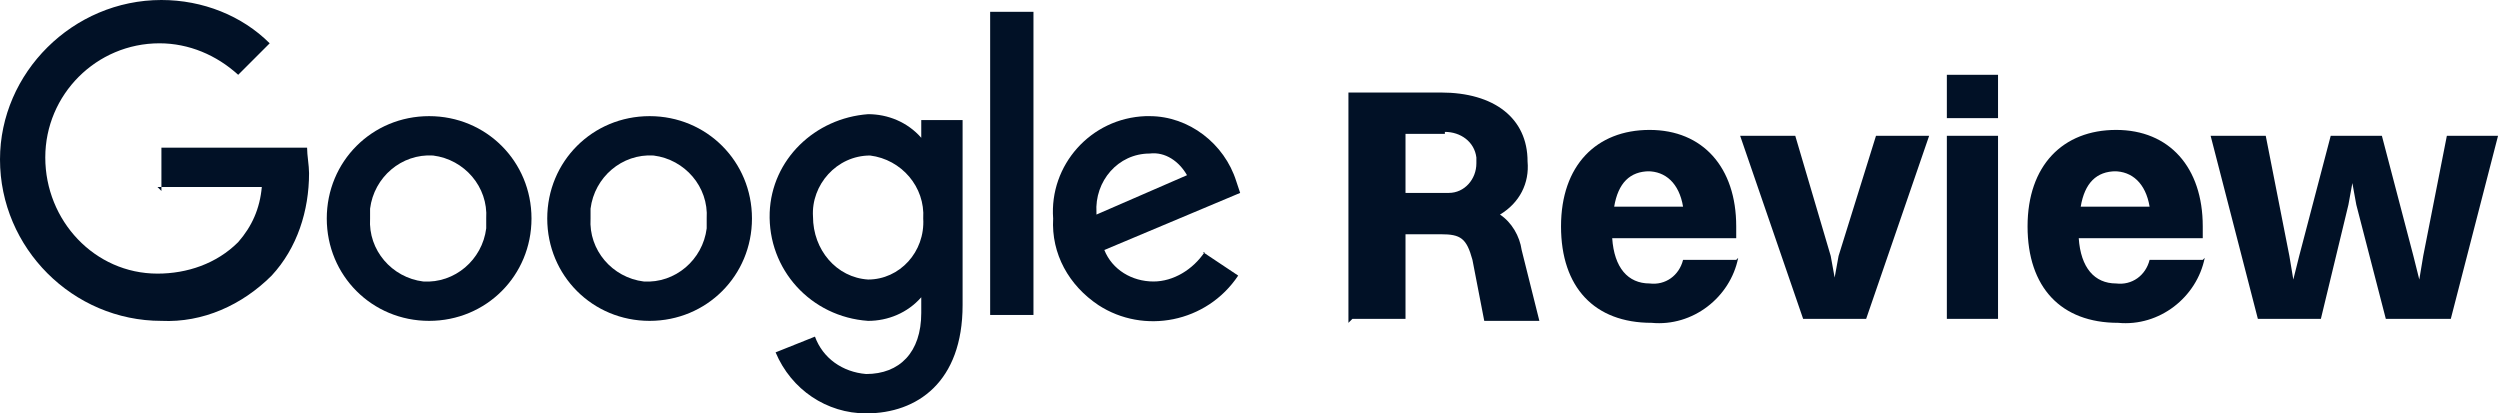
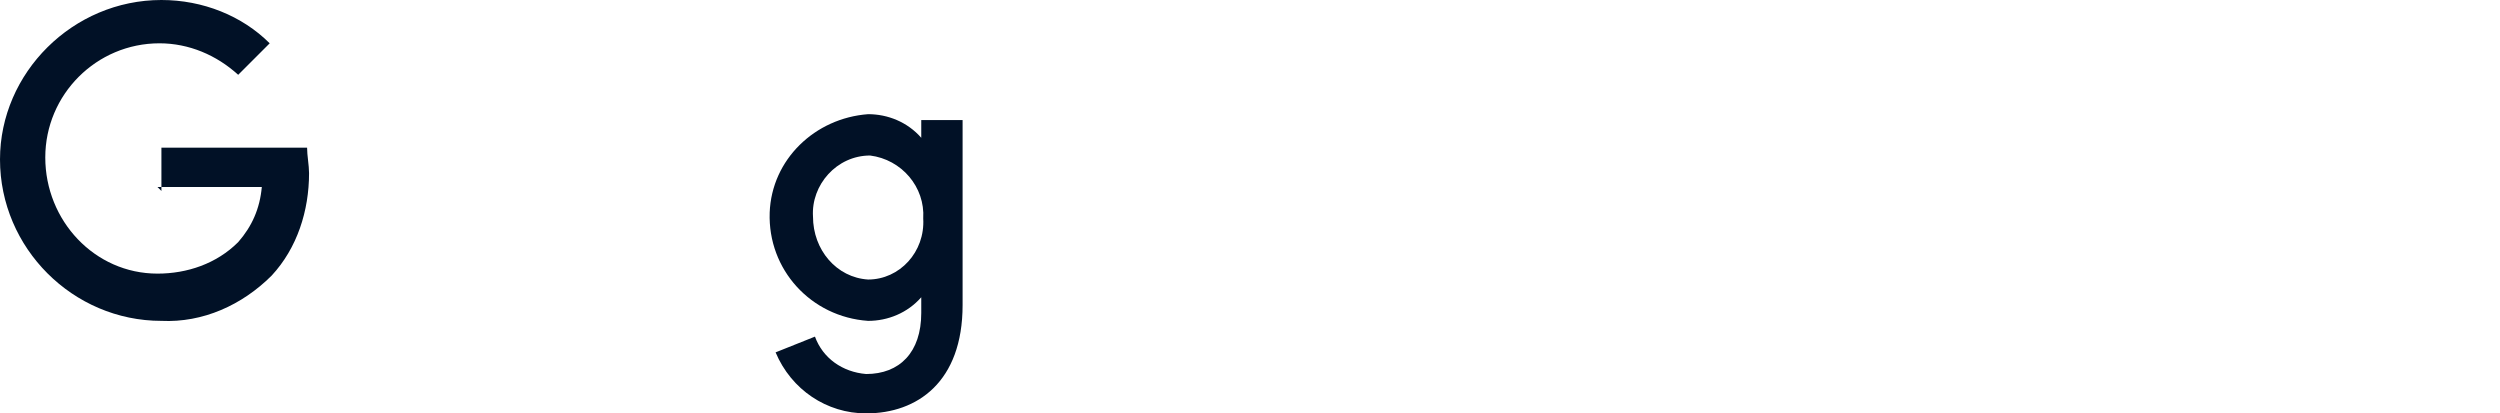
<svg xmlns="http://www.w3.org/2000/svg" id="Layer_1" data-name="Layer 1" width="127" height="21" version="1.1" viewBox="0 0 127 21">
  <defs>
    <clipPath id="clippath">
      <rect width="63" height="21" fill="none" stroke-width="0" />
    </clipPath>
  </defs>
  <g id="Group_169" data-name="Group 169">
    <g id="Group_117" data-name="Group 117">
      <g clip-path="url(#clippath)">
        <g id="Group_116" data-name="Group 116">
-           <path id="Path_3237" data-name="Path 3237" d="M27,11.1c0,2.9-2.3,5.2-5.2,5.2s-5.2-2.3-5.2-5.2,2.3-5.2,5.2-5.2,5.2,2.3,5.2,5.2M24.7,11.1c.1-1.6-1.1-3-2.7-3.2-1.6-.1-3,1.1-3.2,2.7,0,.2,0,.3,0,.5-.1,1.6,1.1,3,2.7,3.2,1.6.1,3-1.1,3.2-2.7,0-.2,0-.3,0-.5" fill="#011126" stroke-width="0" />
-           <path id="Path_3238" data-name="Path 3238" d="M38.2,11.1c0,2.9-2.3,5.2-5.2,5.2s-5.2-2.3-5.2-5.2,2.3-5.2,5.2-5.2,5.2,2.3,5.2,5.2M35.9,11.1c.1-1.6-1.1-3-2.7-3.2-1.6-.1-3,1.1-3.2,2.7,0,.2,0,.3,0,.5-.1,1.6,1.1,3,2.7,3.2,1.6.1,3-1.1,3.2-2.7,0-.2,0-.3,0-.5" fill="#011126" stroke-width="0" />
          <path id="Path_3239" data-name="Path 3239" d="M48.9,6.1v9.4c0,3.9-2.3,5.5-4.9,5.5-2,0-3.8-1.2-4.6-3.1l2-.8c.4,1.1,1.4,1.8,2.6,1.9,1.7,0,2.8-1.1,2.8-3.1v-.8h0c-.7.8-1.7,1.2-2.7,1.2-2.9-.2-5.1-2.6-5-5.5.1-2.7,2.3-4.8,5-5,1,0,2,.4,2.7,1.2h0v-.9h2.2,0ZM46.9,11.1c.1-1.6-1.1-3-2.7-3.2,0,0,0,0,0,0-1.7,0-3,1.5-2.9,3.1,0,0,0,0,0,0,0,1.7,1.2,3.1,2.8,3.2,0,0,0,0,0,0,1.6,0,2.9-1.4,2.8-3.1,0,0,0,0,0-.1" fill="#011126" stroke-width="0" />
-           <rect id="Rectangle_828" data-name="Rectangle 828" x="50.3" y=".6" width="2.2" height="15.4" fill="#011126" stroke-width="0" />
-           <path id="Path_3240" data-name="Path 3240" d="M61.1,12.8l1.8,1.2c-1.6,2.4-4.8,3-7.1,1.5-1.5-1-2.4-2.6-2.3-4.4-.2-2.7,1.9-5.1,4.7-5.2,0,0,.1,0,.2,0,2,0,3.8,1.4,4.4,3.3l.2.6-6.9,2.9c.4,1,1.4,1.6,2.5,1.6,1,0,2-.6,2.6-1.5ZM55.7,10.9l4.6-2c-.4-.7-1.1-1.2-1.9-1.1-1.6,0-2.8,1.4-2.7,3,0,0,0,0,0,0" fill="#011126" stroke-width="0" />
          <path id="Path_3241" data-name="Path 3241" d="M8.2,9.7v-2.2h7.4c0,.4.1.9.1,1.3,0,1.9-.6,3.8-1.9,5.2-1.5,1.5-3.5,2.4-5.6,2.3C3.7,16.3,0,12.6,0,8.1,0,3.7,3.7,0,8.2,0c2.1,0,4.1.8,5.5,2.2l-1.6,1.6c-1.1-1-2.5-1.6-4-1.6-3.2,0-5.8,2.6-5.8,5.8,0,0,0,0,0,0,0,3.2,2.5,5.9,5.7,5.9,0,0,0,0,0,0,1.5,0,3-.5,4.1-1.6.7-.8,1.1-1.7,1.2-2.8h-5.3Z" fill="#011126" stroke-width="0" />
        </g>
      </g>
    </g>
-     <path id="Path_3602" data-name="Path 3602" d="M68.7,16.2h2.7v-4.3h1.8c1,0,1.3.2,1.6,1.3l.6,3.1h2.8l-.9-3.6c-.1-.7-.5-1.4-1.1-1.8,1-.6,1.5-1.6,1.4-2.7,0-2.2-1.7-3.5-4.4-3.5h-4.7v11.7ZM73.4,6.7c.8,0,1.5.5,1.6,1.3,0,0,0,.2,0,.3,0,.8-.6,1.5-1.4,1.5-.1,0-.2,0-.3,0h-1.9v-3h2ZM88.2,13.2h-2.7c-.2.8-.9,1.3-1.7,1.2-1.1,0-1.8-.8-1.9-2.3h6.3v-.6c0-3-1.7-4.9-4.4-4.9s-4.5,1.8-4.5,4.9,1.7,4.9,4.6,4.9c2.1.2,4-1.3,4.4-3.3h0ZM83.7,8.7c.9,0,1.6.6,1.8,1.8h-3.5c.2-1.2.8-1.8,1.8-1.8ZM91.6,16.2h3.2l3.2-9.3h-2.7l-1.9,6.1-.2,1.1-.2-1.1-1.8-6.1h-2.8l3.2,9.3ZM98.9,6h2.6v-2.2h-2.6v2.2ZM98.9,16.2h2.6V6.9h-2.6v9.3ZM111.9,13.2h-2.7c-.2.8-.9,1.3-1.7,1.2-1.1,0-1.8-.8-1.9-2.3h6.3v-.6c0-3-1.7-4.9-4.4-4.9s-4.5,1.8-4.5,4.9,1.7,4.9,4.6,4.9c2.1.2,4-1.3,4.4-3.3h0ZM107.4,8.7c.9,0,1.6.6,1.8,1.8h-3.5c.2-1.2.8-1.8,1.8-1.8ZM121.3,16.2h3.2l2.4-9.3h-2.6l-1.2,6.1-.2,1.2-.3-1.2-1.6-6.1h-2.6l-1.6,6.1-.3,1.2-.2-1.2-1.2-6.1h-2.8l2.4,9.3h3.2l1.4-5.8.2-1.1.2,1.1,1.5,5.8Z" fill="#011126" stroke-width="0" />
  </g>
</svg>